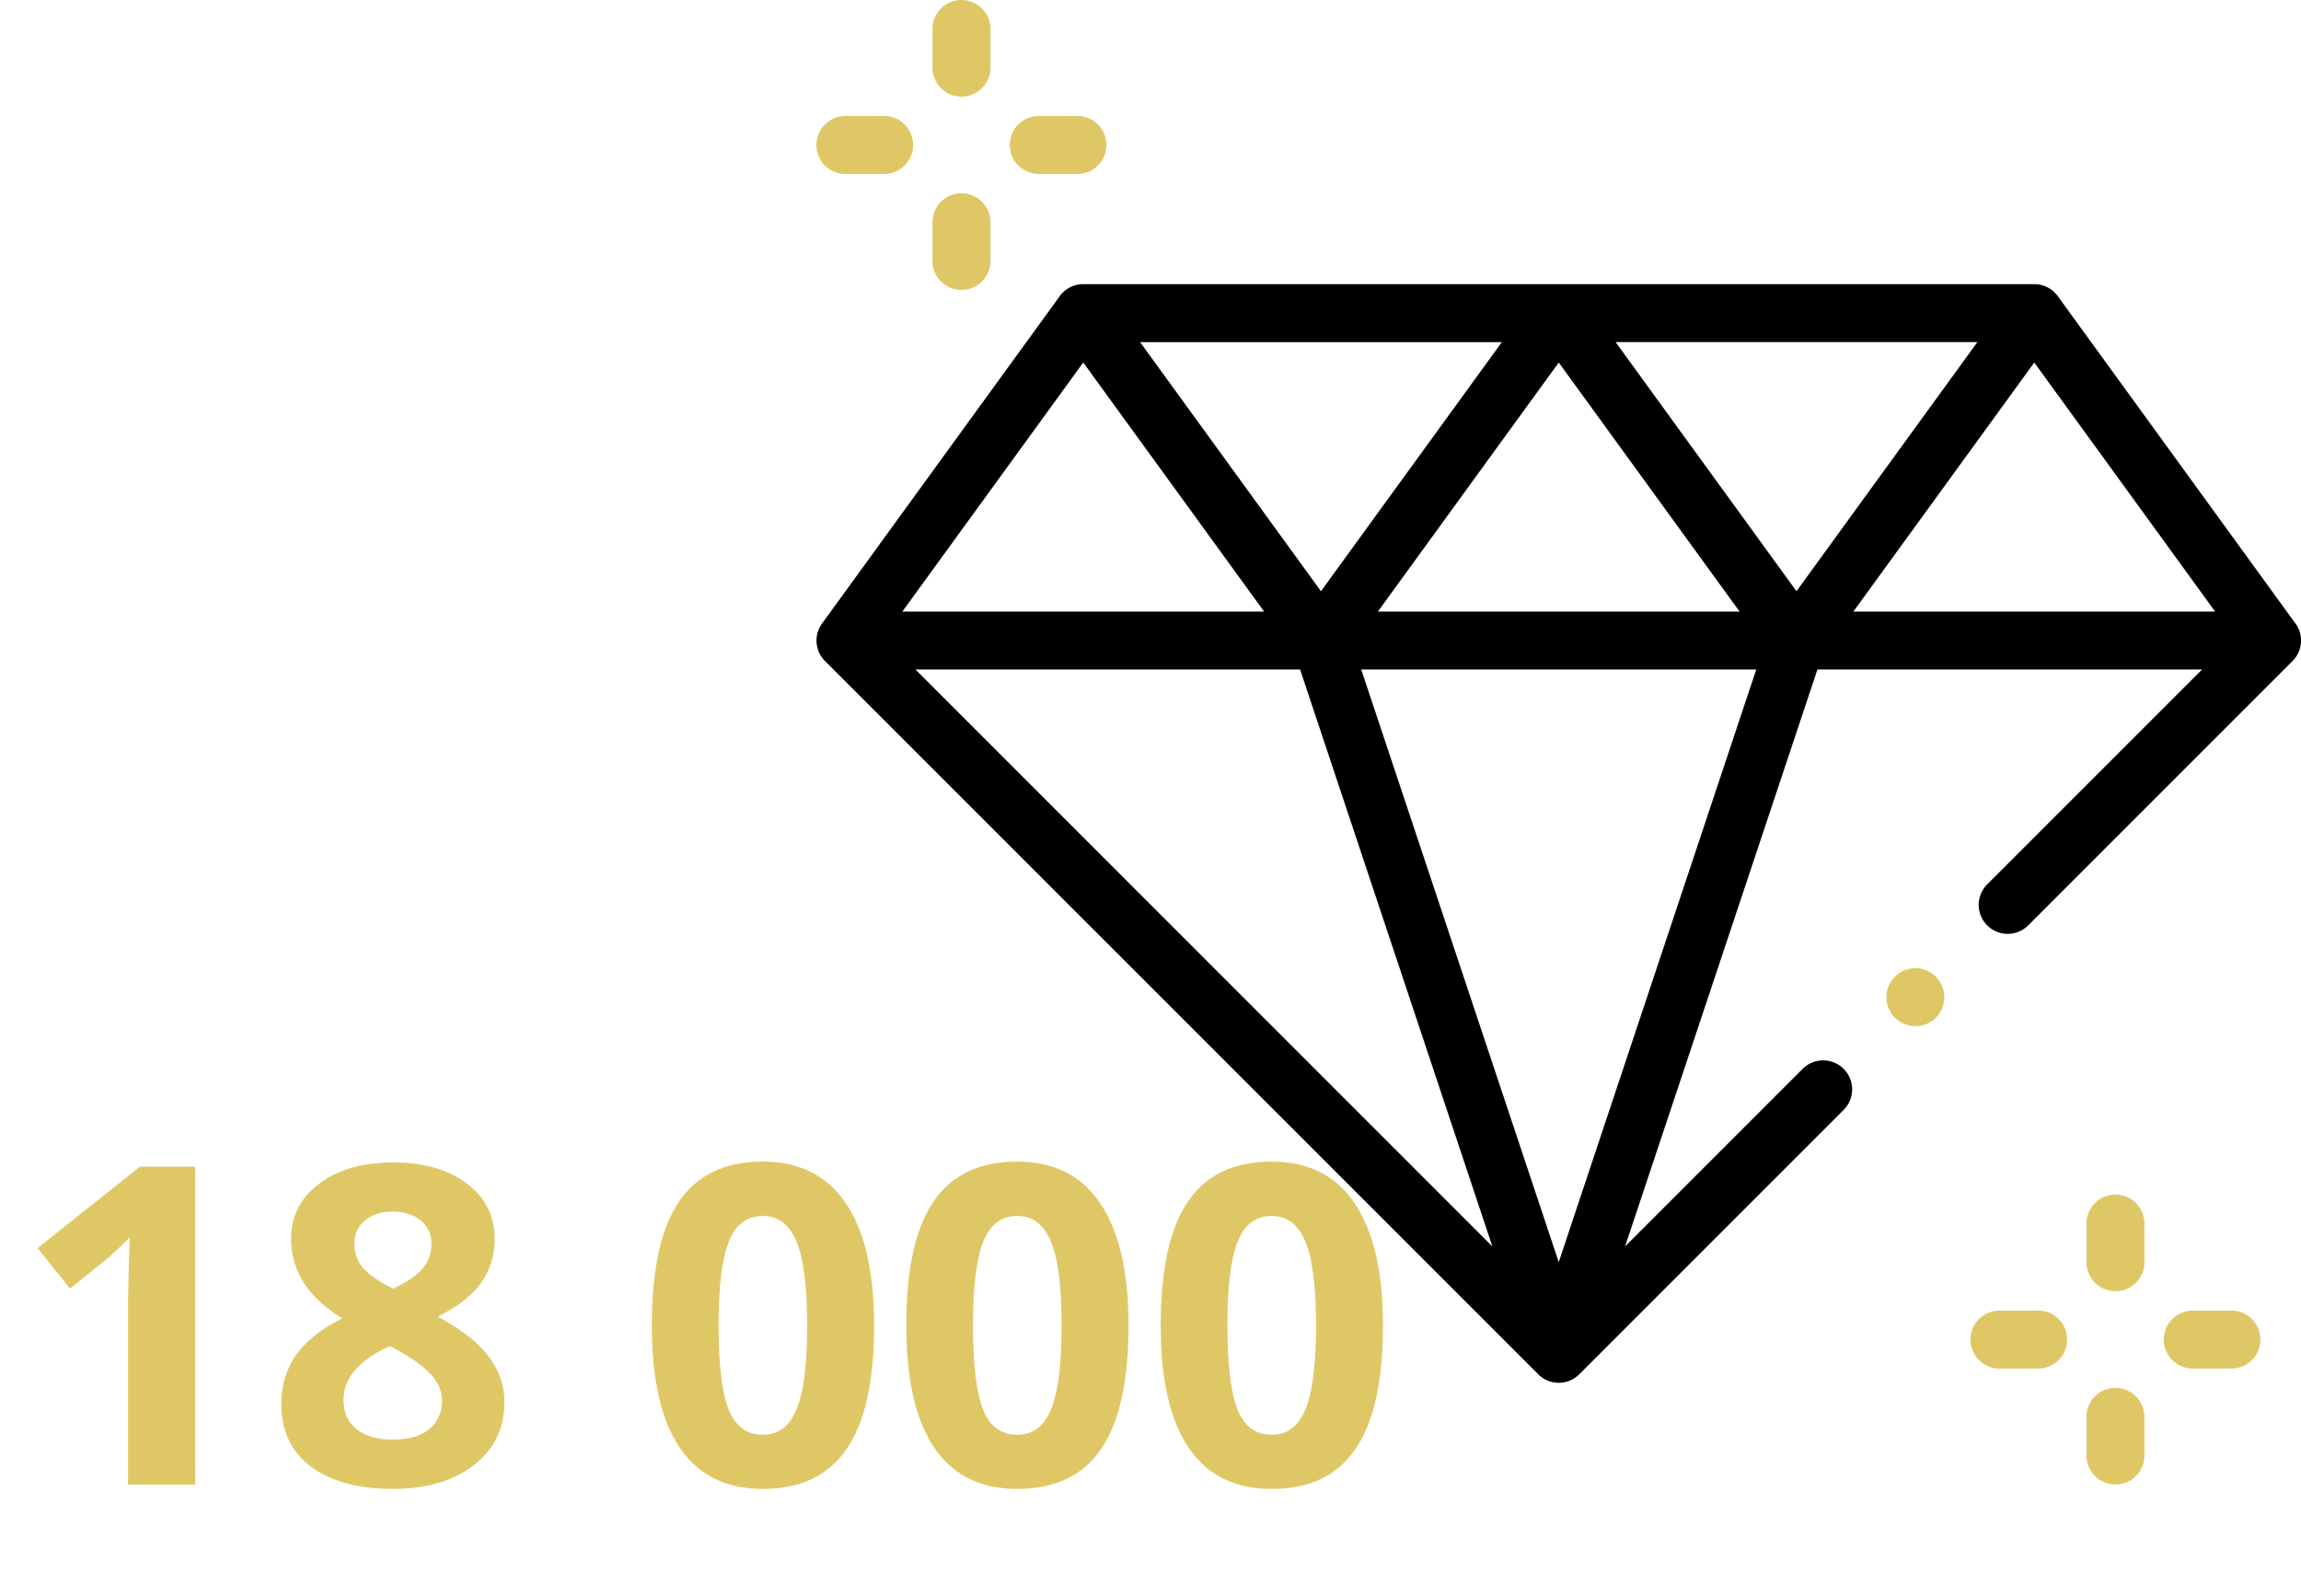
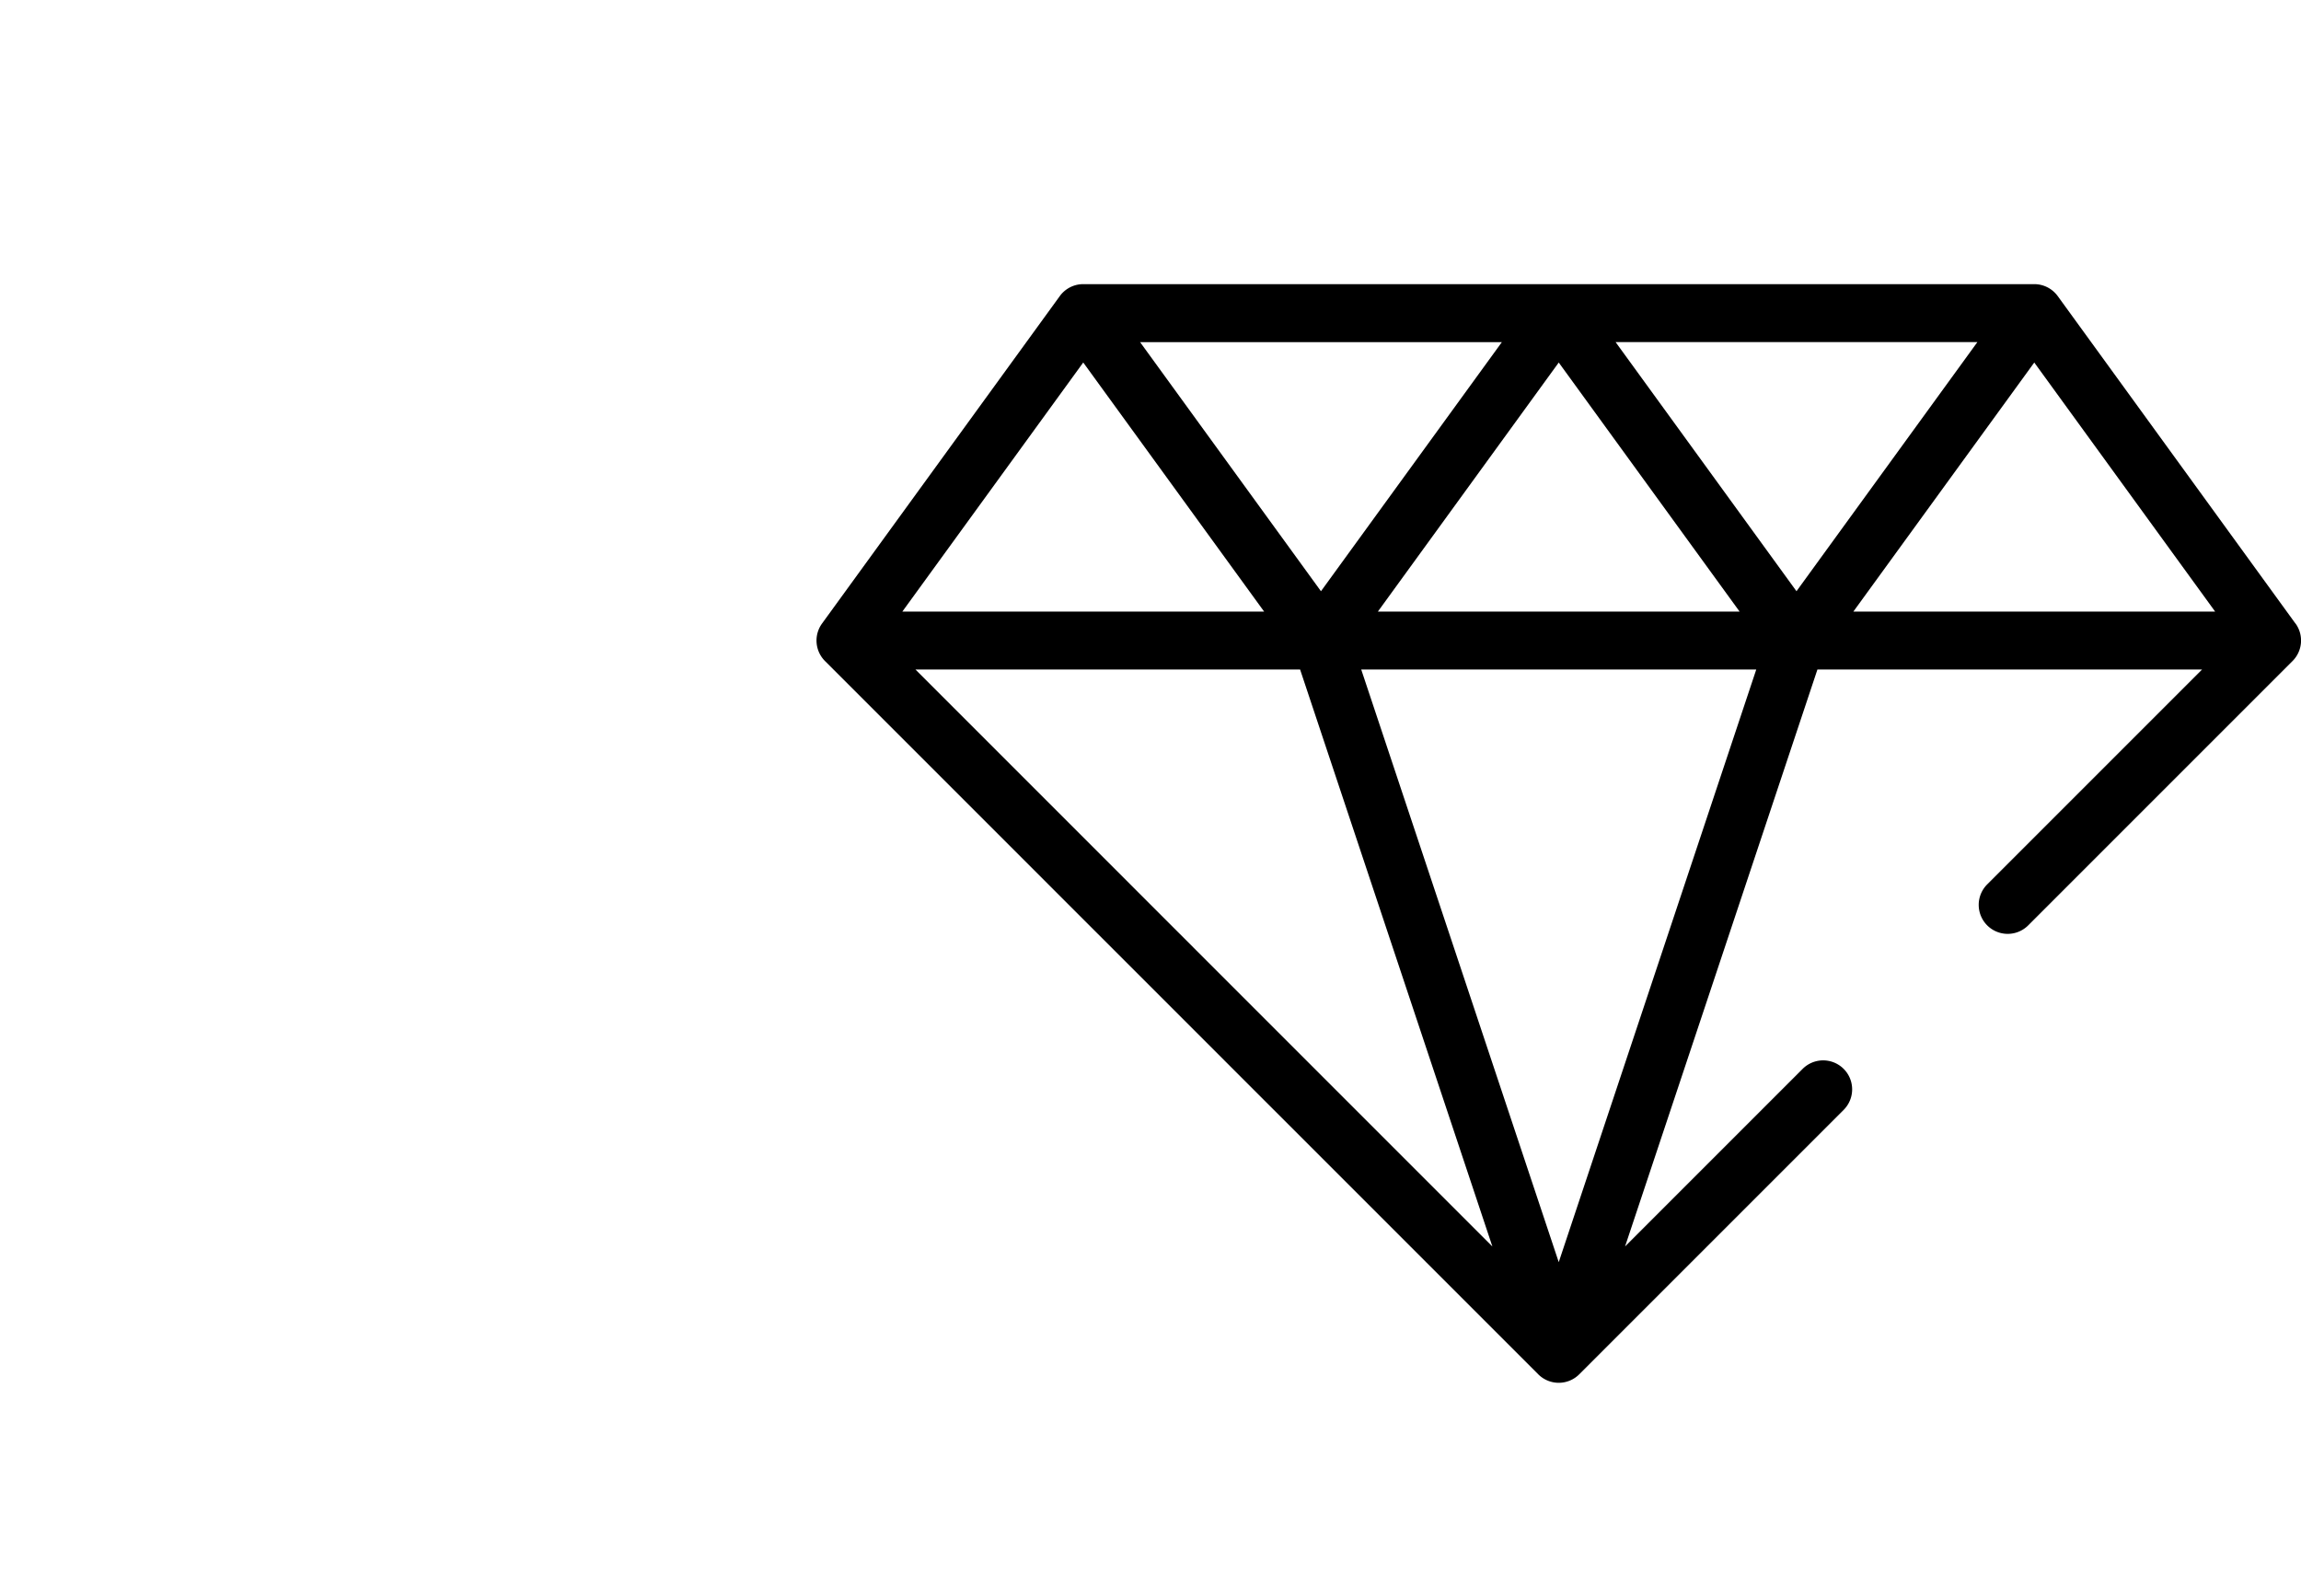
<svg xmlns="http://www.w3.org/2000/svg" width="62" height="43" fill="none">
  <path d="M61.85 16.8l-6.405-8.822a.782.782 0 00-.633-.322H29.189a.78.78 0 00-.633.322L22.15 16.8a.781.781 0 00.08 1.012L41.448 37.03a.781.781 0 001.104 0l7.125-7.125a.781.781 0 10-1.105-1.105l-4.785 4.785L48.97 18.04h10.364l-5.79 5.79a.781.781 0 001.105 1.104l7.123-7.123a.781.781 0 00.08-1.012zm-2.164-.322h-9.747l4.874-6.71 4.873 6.71zm-30.498-6.71l4.873 6.71h-9.747l4.873-6.71zm14.345-.55h9.747l-4.874 6.712-4.873-6.711zm3.34 7.26h-9.746L42 9.768l4.873 6.71zm-11.28-.548L30.72 9.219h9.747l-4.873 6.71zm-.562 2.11l5.181 15.546L24.667 18.04h10.364zm1.647 0h10.644L42 34.008 36.678 18.04z" fill="#000" />
-   <path d="M25.906 2.604c.432 0 .782-.35.782-.781V.781a.781.781 0 00-1.563 0v1.042c0 .431.35.781.781.781zm0 5.208c.432 0 .782-.35.782-.781V5.989a.781.781 0 00-1.563 0v1.042c0 .431.35.781.781.781zm2.084-3.124h1.04a.781.781 0 100-1.563h-1.04a.781.781 0 100 1.563zm-5.209 0h1.042a.781.781 0 100-1.563H22.78a.781.781 0 000 1.563zM57 32.188a.781.781 0 00-.781.78v1.042a.781.781 0 101.562 0v-1.04a.781.781 0 00-.781-.782zm0 5.207a.781.781 0 00-.781.782v1.041a.781.781 0 101.562 0v-1.041a.781.781 0 00-.781-.782zm3.125-2.082h-1.042a.781.781 0 000 1.562h1.042a.781.781 0 100-1.563zm-5.208 0h-1.042a.781.781 0 000 1.562h1.042a.781.781 0 000-1.563zm-3.307-9.225a.787.787 0 00-.553.229.787.787 0 00-.229.552.79.79 0 00.229.553.787.787 0 00.552.228.787.787 0 00.553-.228.787.787 0 00.229-.553.787.787 0 00-.23-.552.787.787 0 00-.552-.23zM5.26 40H3.45v-4.957l.017-.815.03-.89c-.302.3-.51.498-.628.592l-.984.79-.873-1.09 2.76-2.196H5.26V40zm5.332-8.678c.82 0 1.48.188 1.98.563.504.37.756.873.756 1.506 0 .437-.121.828-.363 1.172-.242.34-.633.644-1.172.914.64.343 1.1.703 1.377 1.078.281.37.422.779.422 1.224 0 .703-.276 1.27-.826 1.7-.551.425-1.276.638-2.174.638-.938 0-1.674-.199-2.21-.597-.534-.399-.802-.963-.802-1.694 0-.488.129-.922.387-1.3.262-.38.68-.714 1.254-1.003-.489-.308-.84-.638-1.055-.99a2.172 2.172 0 01-.322-1.154c0-.613.254-1.11.761-1.488.508-.38 1.17-.569 1.987-.569zm-1.336 6.399c0 .336.117.597.351.785.235.187.555.281.961.281.45 0 .786-.096 1.008-.287a.972.972 0 00.334-.768c0-.261-.111-.505-.334-.732-.219-.23-.576-.475-1.072-.732-.832.382-1.248.867-1.248 1.453zm1.324-5.074c-.309 0-.559.08-.75.24a.781.781 0 00-.281.633c0 .234.074.445.222.632.153.184.426.373.82.569.384-.18.651-.364.804-.551.152-.188.228-.404.228-.65a.774.774 0 00-.293-.64c-.195-.155-.445-.233-.75-.233zm12.973 3.07c0 1.496-.246 2.603-.739 3.322-.488.719-1.242 1.078-2.261 1.078-.989 0-1.735-.37-2.239-1.113-.5-.742-.75-1.838-.75-3.287 0-1.512.245-2.625.733-3.34.488-.719 1.24-1.078 2.256-1.078.988 0 1.734.375 2.238 1.125.508.75.762 1.848.762 3.293zm-4.19 0c0 1.05.09 1.805.27 2.261.183.454.49.68.92.68.422 0 .726-.23.914-.691.187-.461.281-1.211.281-2.25 0-1.051-.096-1.805-.287-2.262-.188-.46-.49-.691-.908-.691-.426 0-.73.23-.914.691-.184.457-.276 1.211-.276 2.262zm11.045 0c0 1.496-.246 2.603-.738 3.322-.488.719-1.242 1.078-2.262 1.078-.988 0-1.734-.37-2.238-1.113-.5-.742-.75-1.838-.75-3.287 0-1.512.244-2.625.732-3.34.489-.719 1.24-1.078 2.256-1.078.988 0 1.735.375 2.238 1.125.508.75.762 1.848.762 3.293zm-4.19 0c0 1.05.09 1.805.27 2.261.184.454.49.68.92.68.422 0 .727-.23.914-.691.188-.461.282-1.211.282-2.25 0-1.051-.096-1.805-.288-2.262-.187-.46-.49-.691-.908-.691-.426 0-.73.23-.914.691-.183.457-.275 1.211-.275 2.262zm11.046 0c0 1.496-.246 2.603-.739 3.322-.488.719-1.242 1.078-2.261 1.078-.989 0-1.735-.37-2.239-1.113-.5-.742-.75-1.838-.75-3.287 0-1.512.245-2.625.733-3.34.488-.719 1.24-1.078 2.256-1.078.988 0 1.734.375 2.238 1.125.508.75.762 1.848.762 3.293zm-4.19 0c0 1.05.09 1.805.27 2.261.183.454.49.68.92.68.421 0 .726-.23.914-.691.187-.461.281-1.211.281-2.25 0-1.051-.096-1.805-.287-2.262-.188-.46-.49-.691-.908-.691-.426 0-.73.23-.914.691-.184.457-.276 1.211-.276 2.262z" fill="#E0C766" />
</svg>